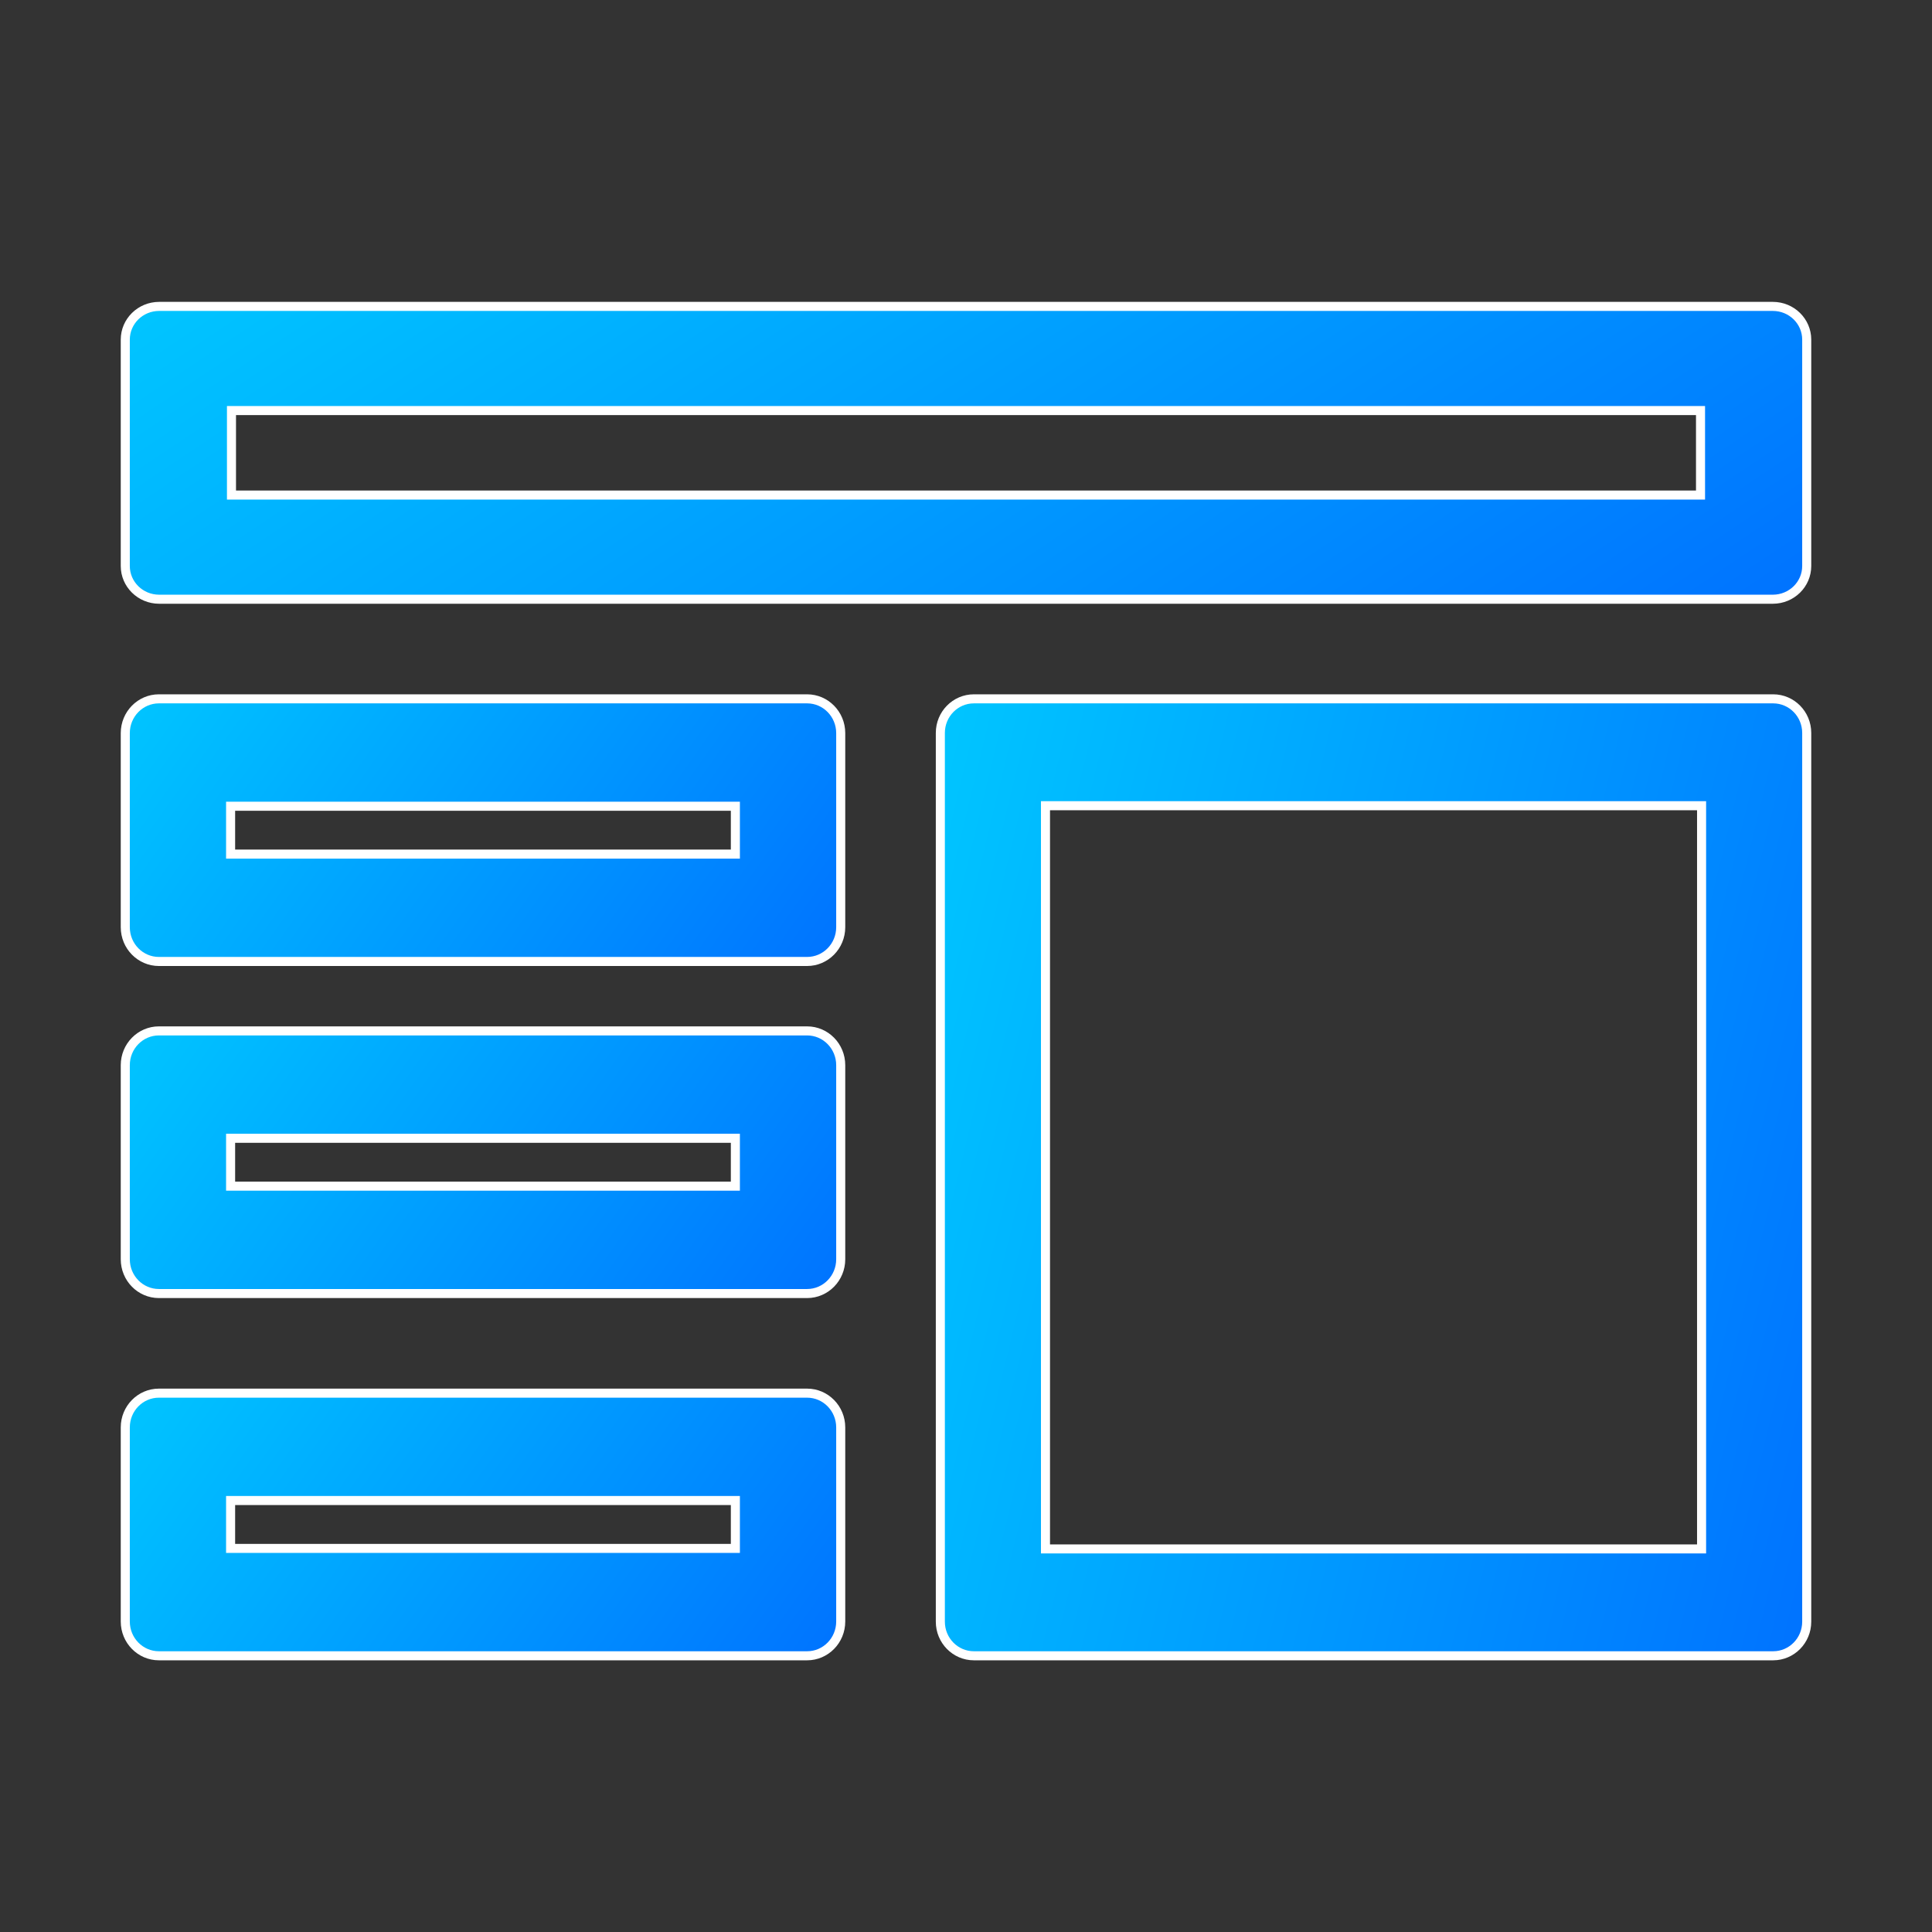
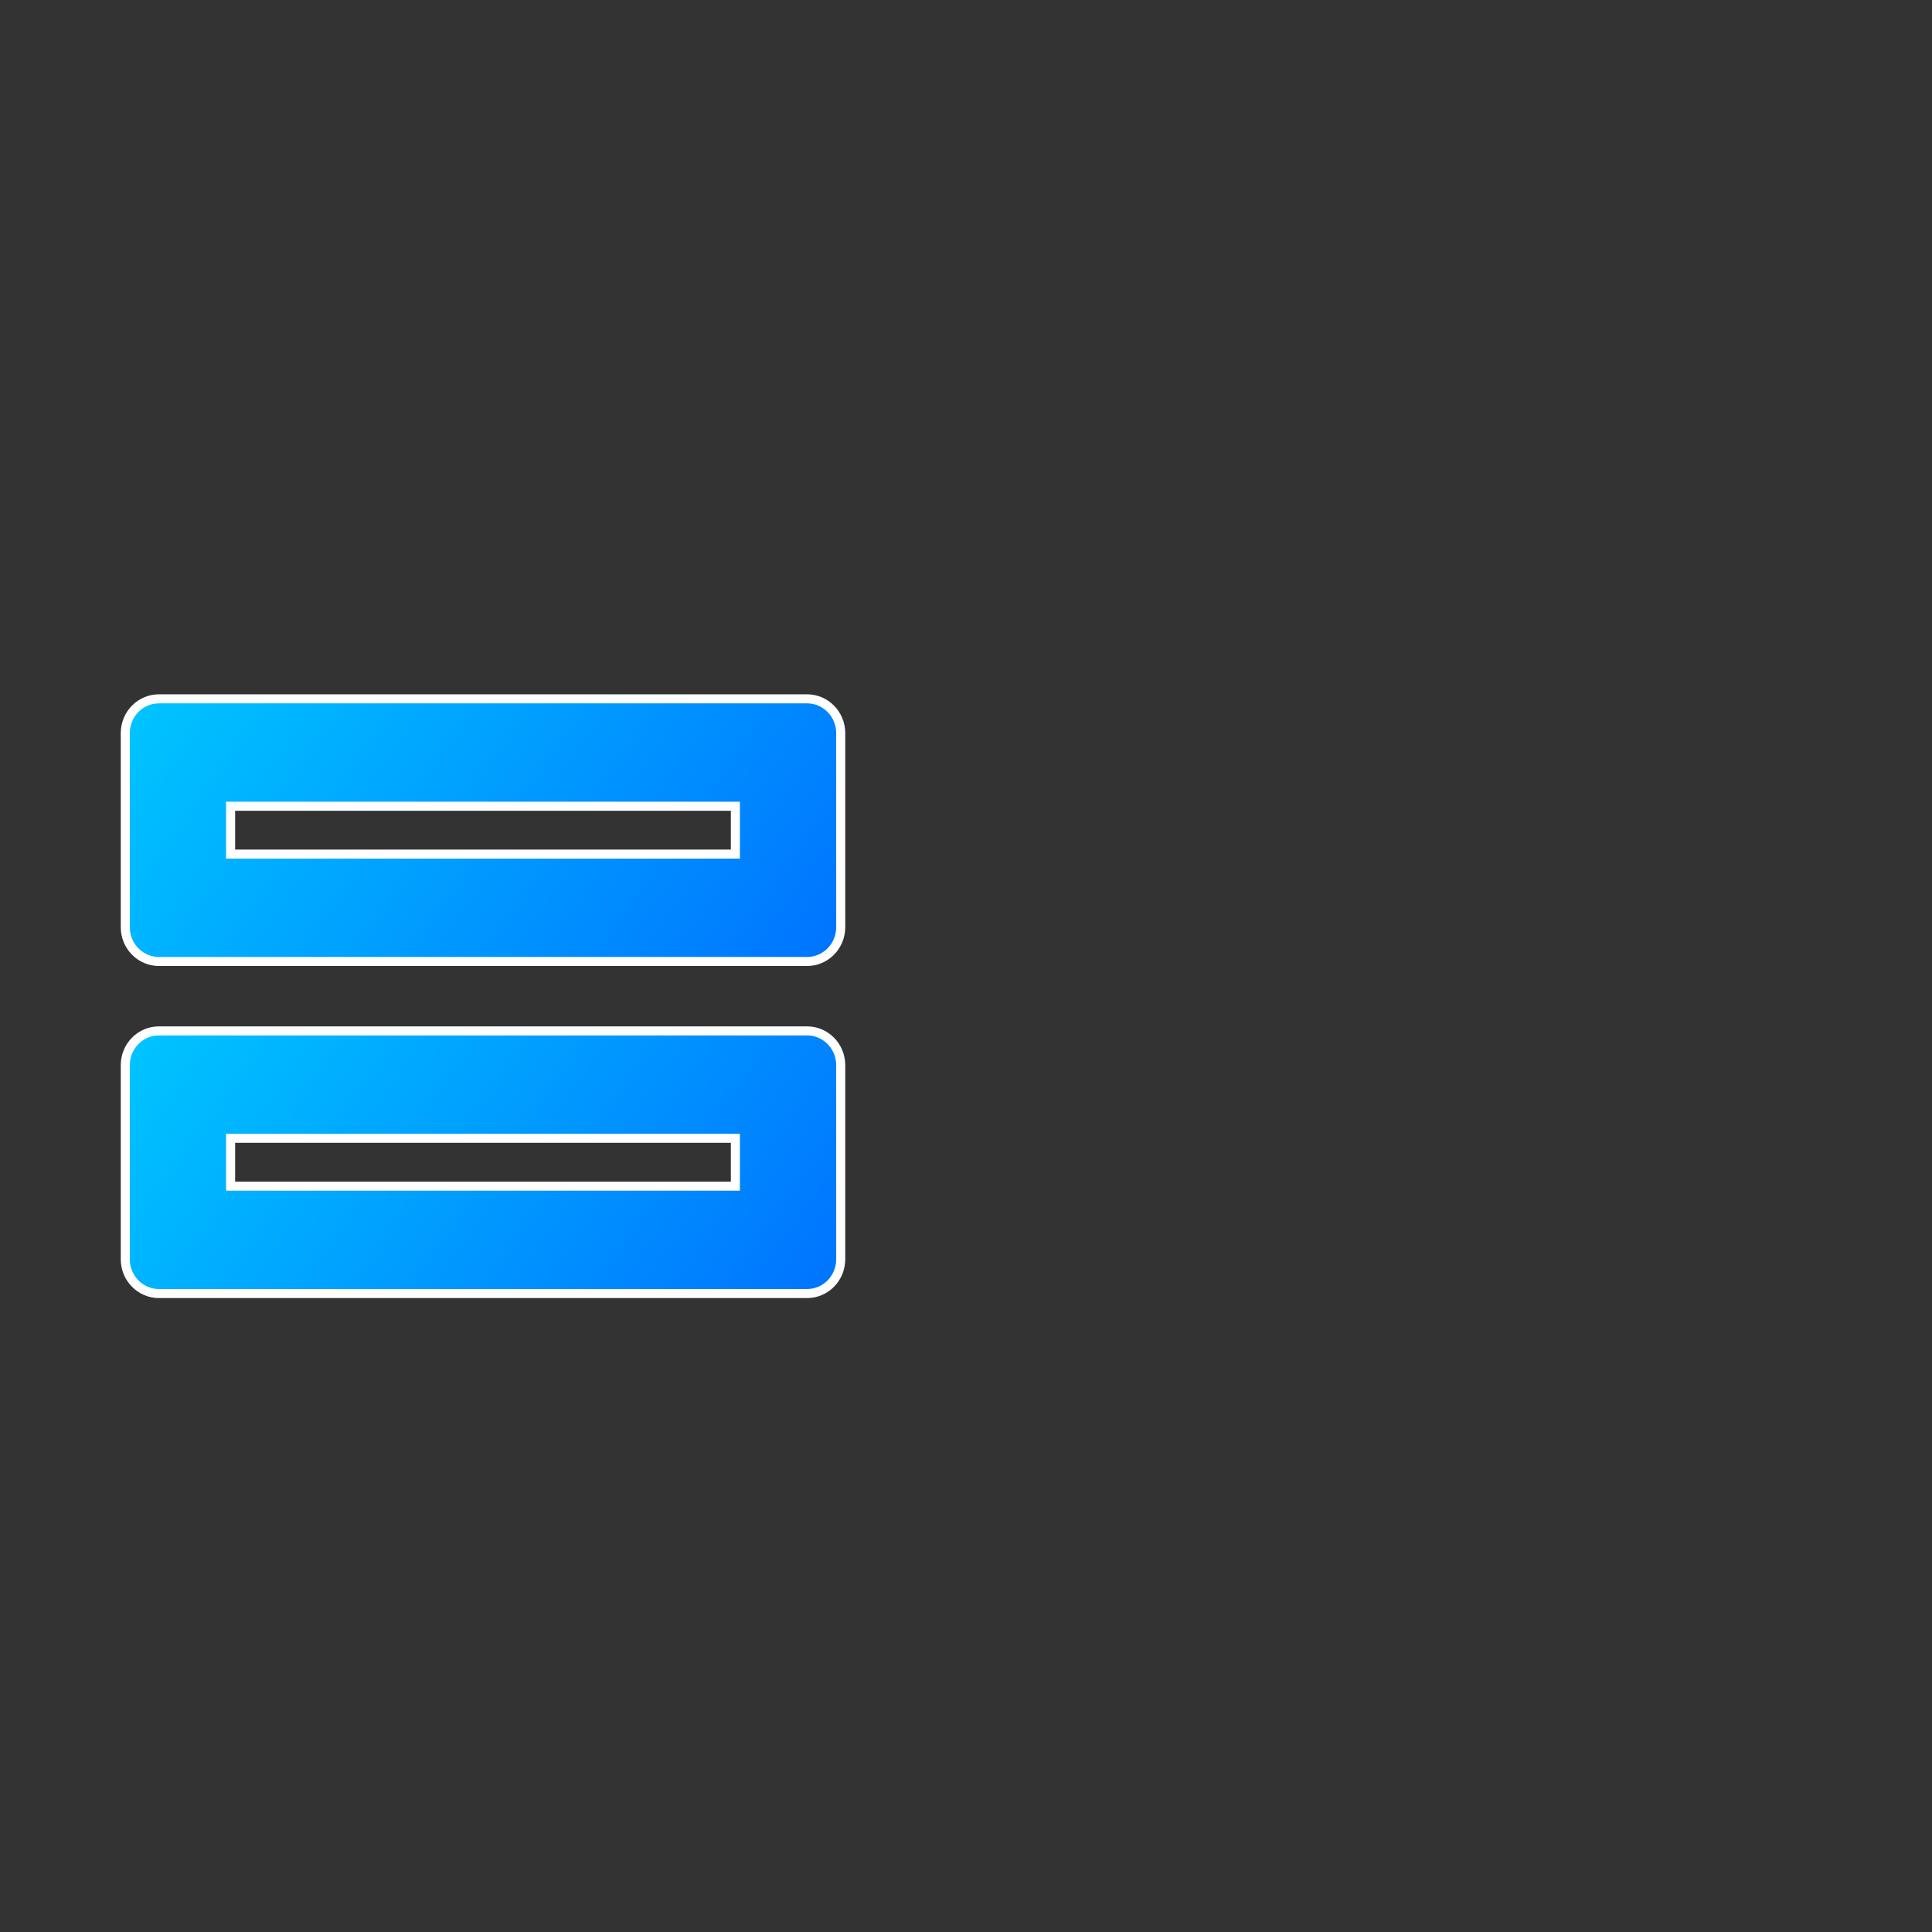
<svg xmlns="http://www.w3.org/2000/svg" width="64" height="64" viewBox="0 0 64 64" fill="none">
  <rect x="0" y="0" width="64" height="64" fill="#333333" stroke="none" />
-   <path d="M7.818 13.6H7.668V13.75V16.25V16.4H7.818H56.182H56.332V16.25V13.75V13.6H56.182H7.818ZM4.15 11.25C4.15 10.645 4.65 10.15 5.273 10.15H58.727C59.35 10.15 59.85 10.645 59.85 11.25V18.75C59.85 19.355 59.35 19.85 58.727 19.85H5.273C4.65 19.85 4.15 19.355 4.15 18.75V11.25Z" fill="url(#paint0_linear_458_24005)" stroke="white" stroke-width="0.3" />
-   <path d="M34.783 26.69H34.633V26.84V51.16V51.31H34.783H56.217H56.367V51.16V26.84V26.69H56.217H34.783ZM31.15 24.28C31.15 23.654 31.649 23.15 32.261 23.15H58.739C59.35 23.15 59.85 23.654 59.85 24.28V53.72C59.85 54.346 59.35 54.85 58.739 54.85H32.261C31.649 54.85 31.15 54.346 31.15 53.72V24.28Z" fill="url(#paint1_linear_458_24005)" stroke="white" stroke-width="0.3" />
  <path d="M7.789 26.707H7.639V26.857V28.143V28.293H7.789H24.21H24.36V28.143V26.857V26.707H24.21H7.789ZM4.15 24.286C4.15 23.656 4.651 23.15 5.263 23.15H26.737C27.349 23.15 27.85 23.656 27.85 24.286V30.714C27.85 31.344 27.349 31.85 26.737 31.85H5.263C4.651 31.85 4.15 31.344 4.15 30.714V24.286Z" fill="url(#paint2_linear_458_24005)" stroke="white" stroke-width="0.3" />
-   <path d="M7.789 37.707H7.639V37.857V39.143V39.293H7.789H24.21H24.36V39.143V37.857V37.707H24.21H7.789ZM4.15 35.286C4.15 34.656 4.651 34.15 5.263 34.15H26.737C27.349 34.15 27.85 34.656 27.85 35.286V41.714C27.85 42.344 27.349 42.85 26.737 42.85H5.263C4.651 42.85 4.15 42.344 4.15 41.714V35.286Z" fill="url(#paint3_linear_458_24005)" stroke="white" stroke-width="0.3" />
-   <path d="M7.789 49.707H7.639V49.857V51.143V51.293H7.789H24.21H24.36V51.143V49.857V49.707H24.21H7.789ZM4.15 47.286C4.15 46.656 4.651 46.15 5.263 46.15H26.737C27.349 46.15 27.85 46.656 27.85 47.286V53.714C27.85 54.344 27.349 54.85 26.737 54.85H5.263C4.651 54.85 4.15 54.344 4.15 53.714V47.286Z" fill="url(#paint4_linear_458_24005)" stroke="white" stroke-width="0.3" />
+   <path d="M7.789 37.707H7.639V37.857V39.143V39.293H7.789H24.21H24.36V37.857V37.707H24.21H7.789ZM4.15 35.286C4.15 34.656 4.651 34.15 5.263 34.15H26.737C27.349 34.15 27.85 34.656 27.85 35.286V41.714C27.85 42.344 27.349 42.85 26.737 42.85H5.263C4.651 42.85 4.15 42.344 4.15 41.714V35.286Z" fill="url(#paint3_linear_458_24005)" stroke="white" stroke-width="0.3" />
  <defs>
    <linearGradient id="paint0_linear_458_24005" x1="4" y1="10" x2="25.956" y2="42.793" gradientUnits="userSpaceOnUse">
      <stop stop-color="#00C6FF" />
      <stop offset="1" stop-color="#0072FF" />
    </linearGradient>
    <linearGradient id="paint1_linear_458_24005" x1="31" y1="23" x2="65.707" y2="31.389" gradientUnits="userSpaceOnUse">
      <stop stop-color="#00C6FF" />
      <stop offset="1" stop-color="#0072FF" />
    </linearGradient>
    <linearGradient id="paint2_linear_458_24005" x1="4" y1="23" x2="24.188" y2="37.359" gradientUnits="userSpaceOnUse">
      <stop stop-color="#00C6FF" />
      <stop offset="1" stop-color="#0072FF" />
    </linearGradient>
    <linearGradient id="paint3_linear_458_24005" x1="4" y1="34" x2="24.188" y2="48.359" gradientUnits="userSpaceOnUse">
      <stop stop-color="#00C6FF" />
      <stop offset="1" stop-color="#0072FF" />
    </linearGradient>
    <linearGradient id="paint4_linear_458_24005" x1="4" y1="46" x2="24.188" y2="60.359" gradientUnits="userSpaceOnUse">
      <stop stop-color="#00C6FF" />
      <stop offset="1" stop-color="#0072FF" />
    </linearGradient>
  </defs>
</svg>